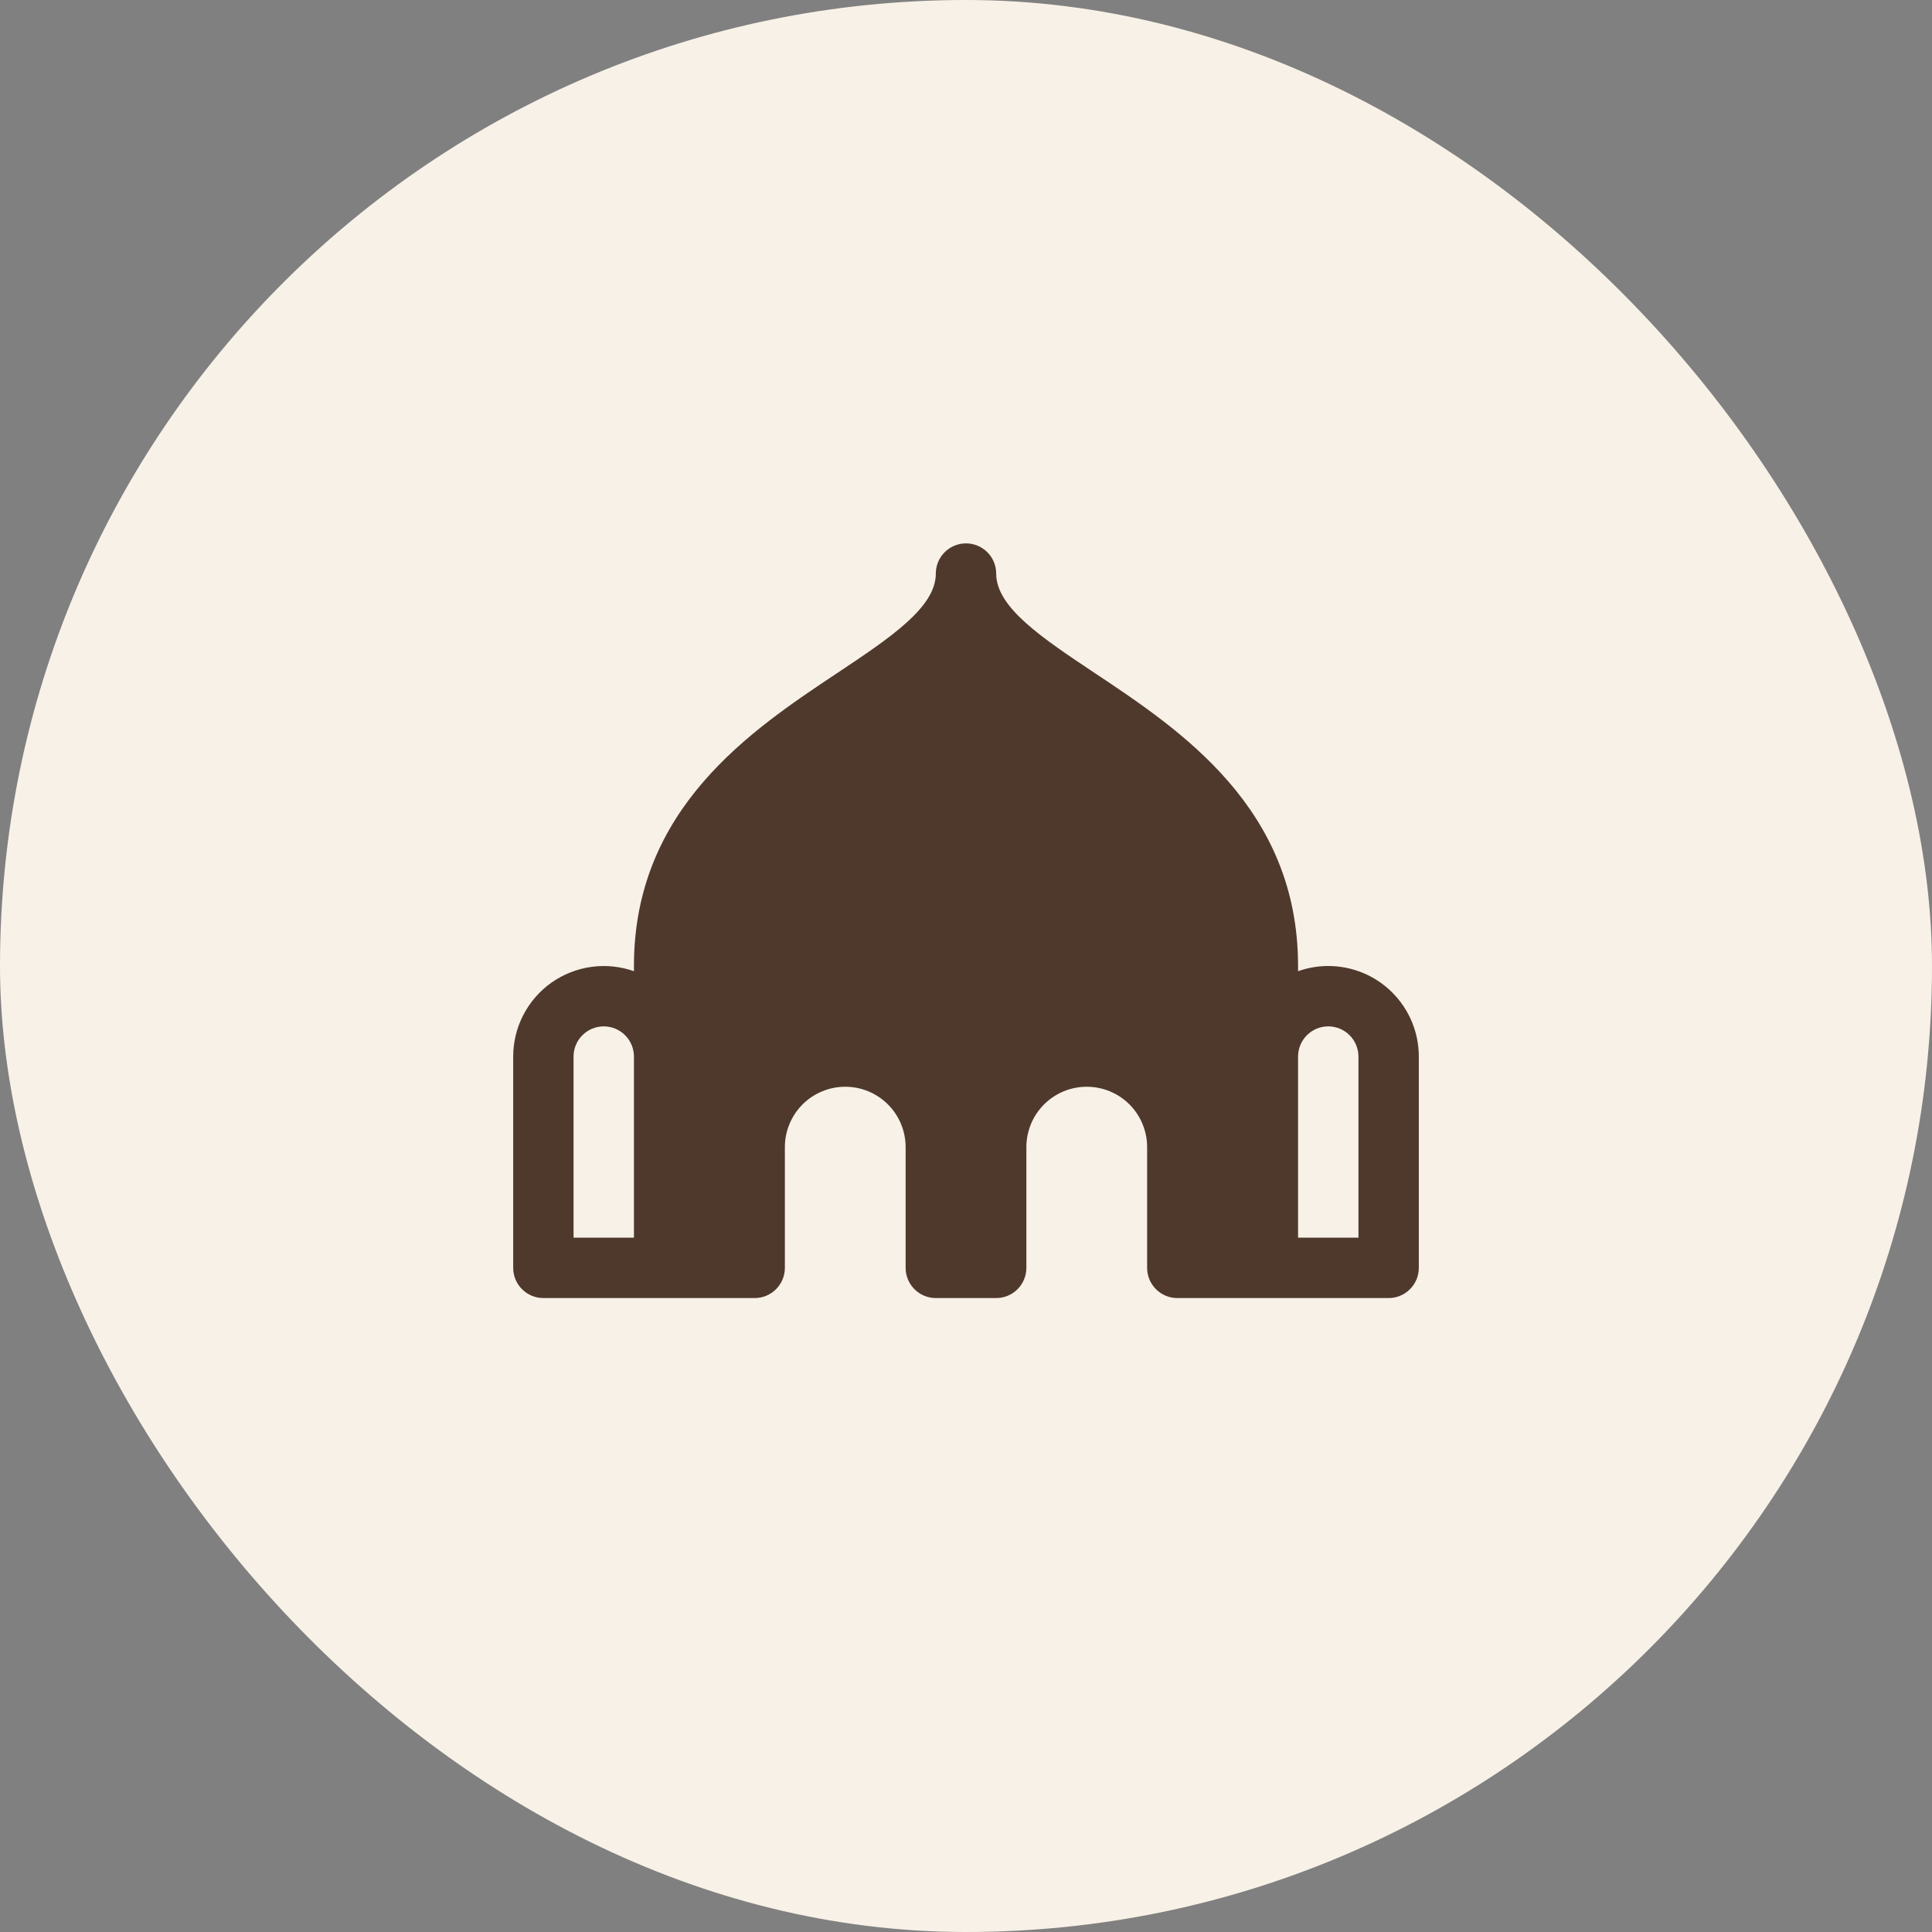
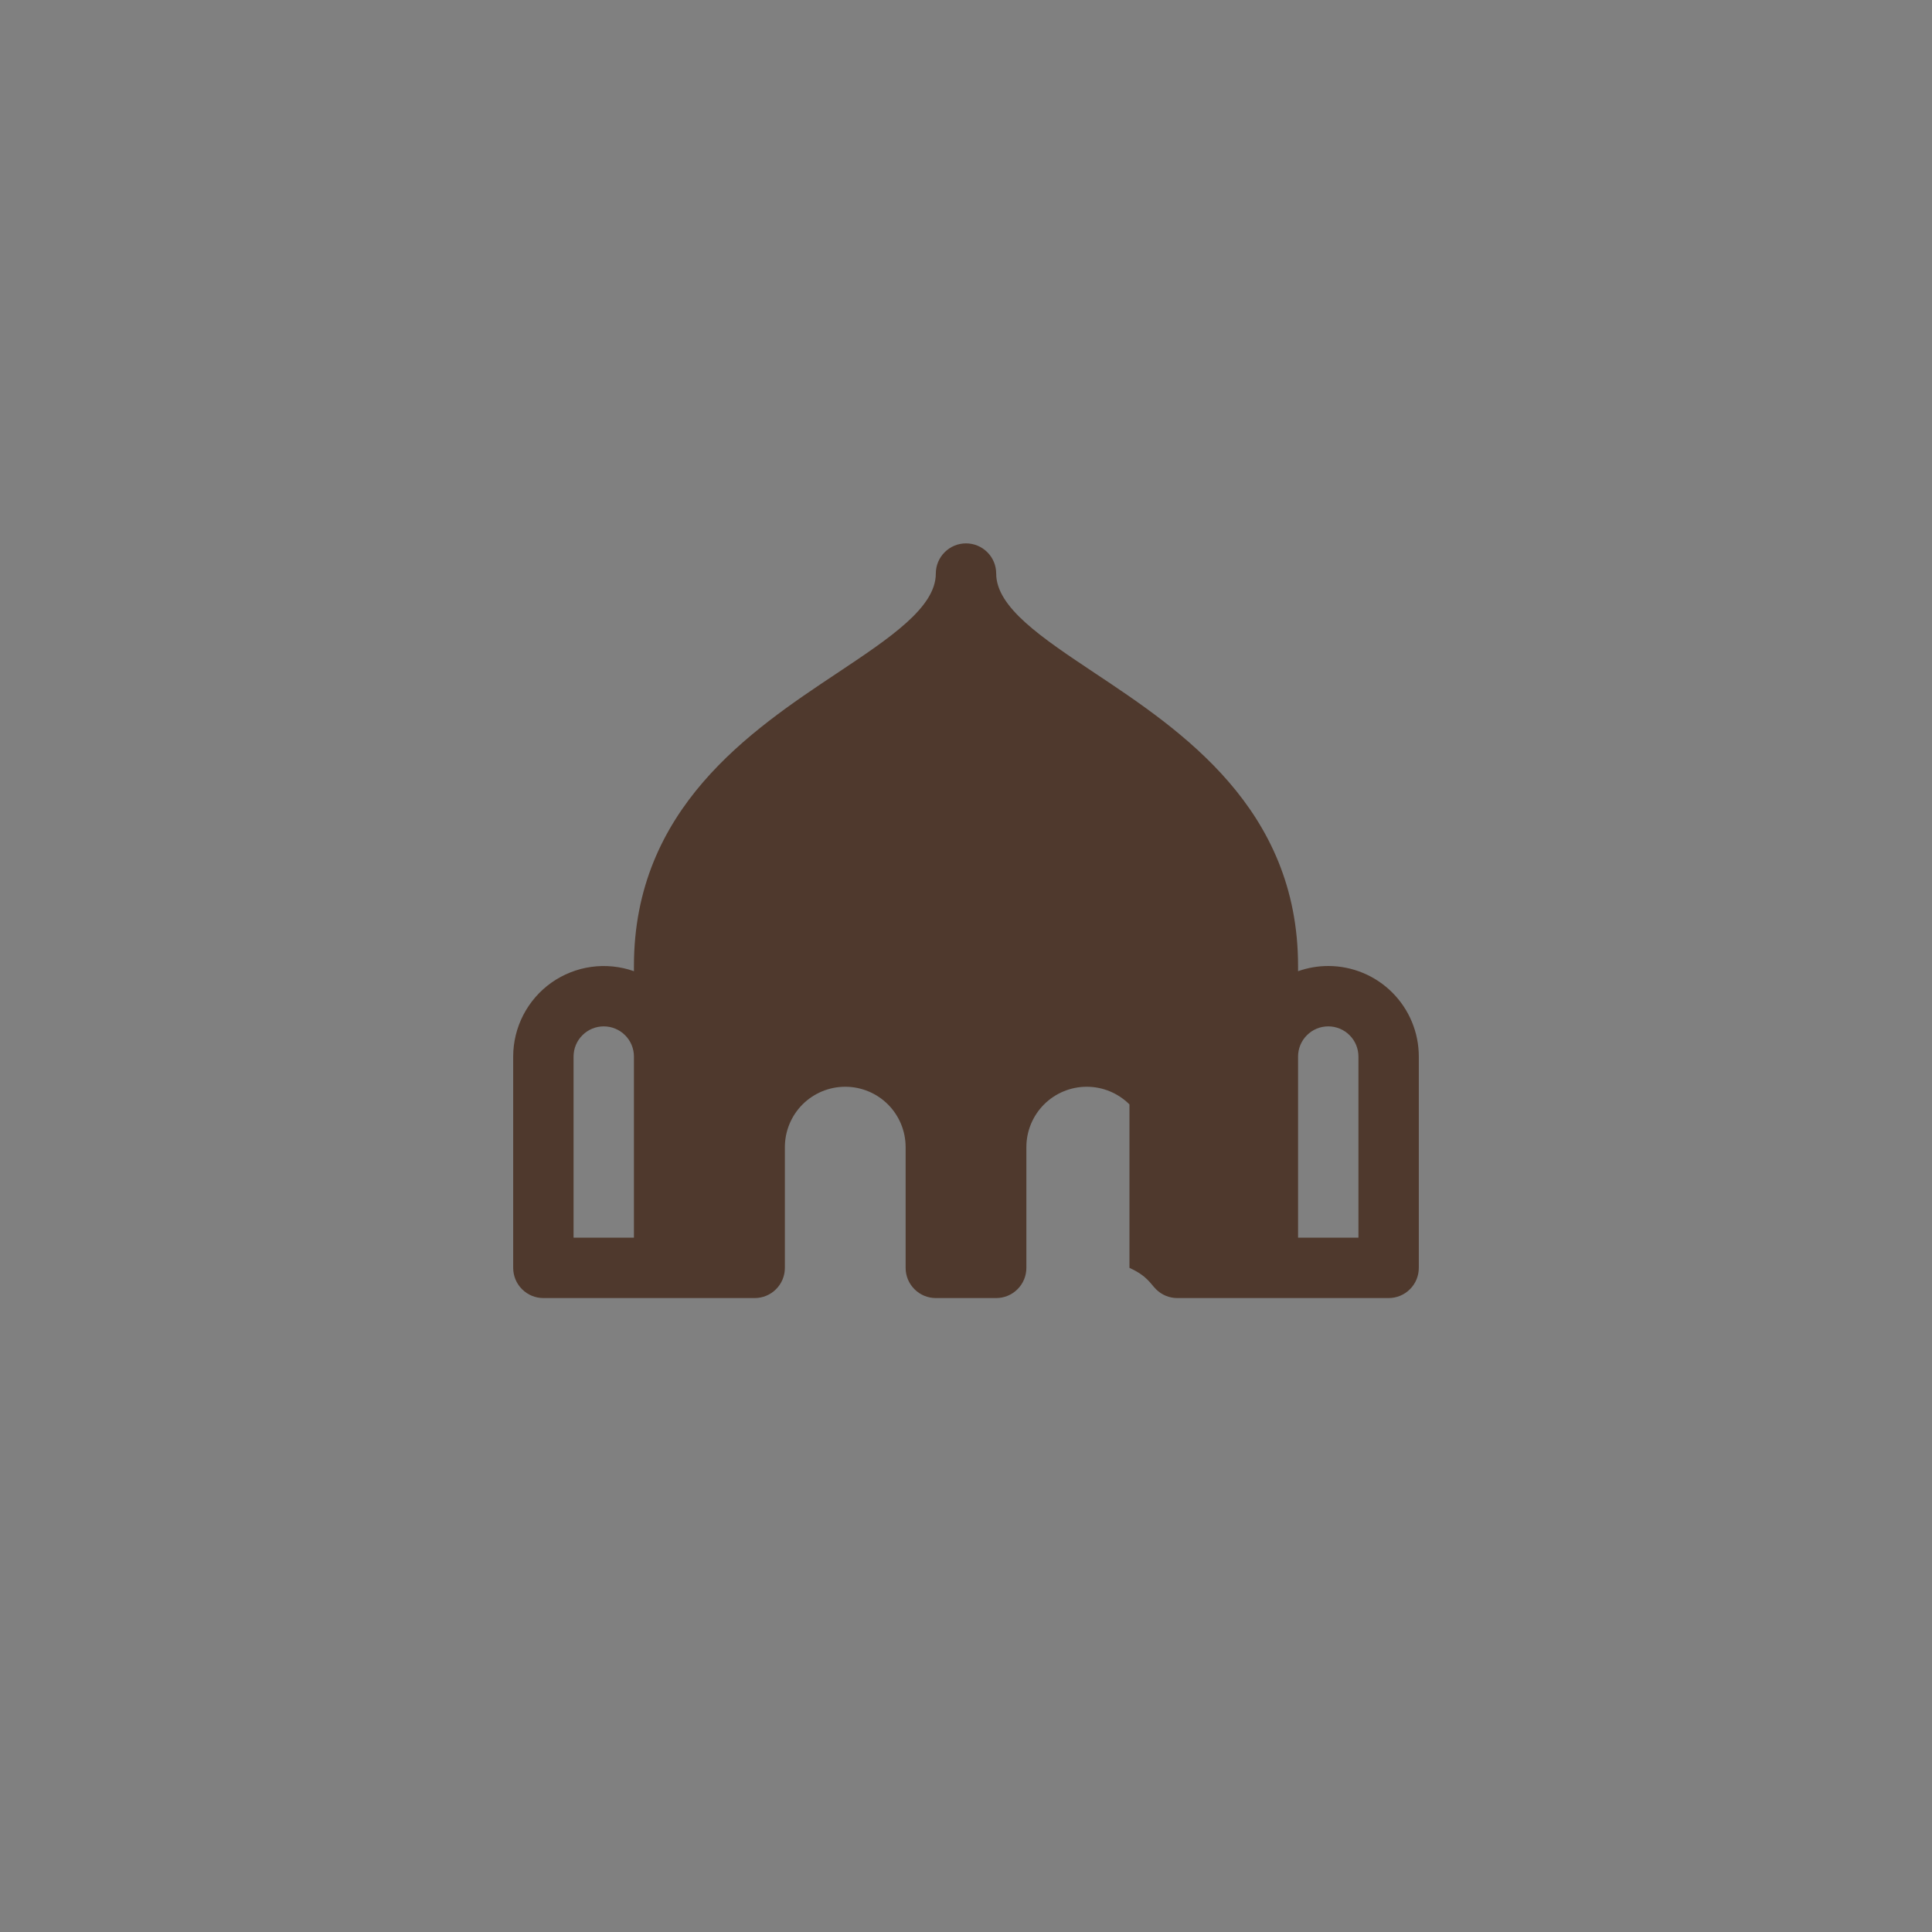
<svg xmlns="http://www.w3.org/2000/svg" width="48" height="48" viewBox="0 0 48 48" fill="none">
  <rect x="0" y="0" width="48" height="48" fill="#808080" stroke="none" />
-   <rect width="48" height="48" rx="24" fill="#F8F1E7" />
-   <path d="M33 24C32.744 24 32.491 24.044 32.25 24.129V24C32.25 20.083 29.337 18.144 27.21 16.729C25.89 15.849 24.75 15.094 24.75 14.25C24.75 14.051 24.671 13.86 24.53 13.72C24.39 13.579 24.199 13.5 24 13.5C23.801 13.5 23.61 13.579 23.47 13.72C23.329 13.86 23.25 14.051 23.25 14.25C23.25 15.094 22.11 15.849 20.79 16.729C18.663 18.144 15.75 20.083 15.75 24V24.129C15.411 24.009 15.047 23.973 14.691 24.022C14.335 24.071 13.995 24.206 13.701 24.413C13.407 24.621 13.168 24.896 13.002 25.216C12.837 25.535 12.75 25.89 12.75 26.25V31.5C12.75 31.699 12.829 31.89 12.97 32.03C13.11 32.171 13.301 32.25 13.5 32.25H18.75C18.949 32.25 19.14 32.171 19.28 32.03C19.421 31.89 19.5 31.699 19.5 31.5V28.5C19.5 28.102 19.658 27.721 19.939 27.439C20.221 27.158 20.602 27 21 27C21.398 27 21.779 27.158 22.061 27.439C22.342 27.721 22.5 28.102 22.5 28.5V31.5C22.5 31.699 22.579 31.89 22.72 32.03C22.86 32.171 23.051 32.25 23.25 32.25H24.75C24.949 32.25 25.14 32.171 25.28 32.03C25.421 31.89 25.5 31.699 25.5 31.5V28.5C25.5 28.102 25.658 27.721 25.939 27.439C26.221 27.158 26.602 27 27 27C27.398 27 27.779 27.158 28.061 27.439C28.342 27.721 28.5 28.102 28.5 28.5V31.5C28.5 31.699 28.579 31.89 28.72 32.03C28.86 32.171 29.051 32.25 29.25 32.25H34.5C34.699 32.25 34.89 32.171 35.03 32.03C35.171 31.89 35.25 31.699 35.25 31.5V26.25C35.25 25.653 35.013 25.081 34.591 24.659C34.169 24.237 33.597 24 33 24ZM15.75 30.75H14.25V26.25C14.25 26.051 14.329 25.86 14.47 25.72C14.61 25.579 14.801 25.5 15 25.5C15.199 25.5 15.39 25.579 15.53 25.72C15.671 25.86 15.75 26.051 15.75 26.25V30.75ZM33.75 30.75H32.25V26.25C32.25 26.051 32.329 25.86 32.47 25.72C32.61 25.579 32.801 25.5 33 25.5C33.199 25.5 33.39 25.579 33.53 25.72C33.671 25.86 33.75 26.051 33.75 26.25V30.75Z" fill="#4F392D" />
+   <path d="M33 24C32.744 24 32.491 24.044 32.25 24.129V24C32.25 20.083 29.337 18.144 27.21 16.729C25.89 15.849 24.75 15.094 24.75 14.25C24.75 14.051 24.671 13.86 24.53 13.72C24.39 13.579 24.199 13.5 24 13.5C23.801 13.5 23.61 13.579 23.47 13.72C23.329 13.86 23.25 14.051 23.25 14.25C23.25 15.094 22.11 15.849 20.79 16.729C18.663 18.144 15.75 20.083 15.75 24V24.129C15.411 24.009 15.047 23.973 14.691 24.022C14.335 24.071 13.995 24.206 13.701 24.413C13.407 24.621 13.168 24.896 13.002 25.216C12.837 25.535 12.75 25.89 12.75 26.25V31.5C12.75 31.699 12.829 31.89 12.97 32.03C13.11 32.171 13.301 32.25 13.5 32.25H18.75C18.949 32.25 19.14 32.171 19.28 32.03C19.421 31.89 19.5 31.699 19.5 31.5V28.5C19.5 28.102 19.658 27.721 19.939 27.439C20.221 27.158 20.602 27 21 27C21.398 27 21.779 27.158 22.061 27.439C22.342 27.721 22.5 28.102 22.5 28.5V31.5C22.5 31.699 22.579 31.89 22.72 32.03C22.86 32.171 23.051 32.25 23.25 32.25H24.75C24.949 32.25 25.14 32.171 25.28 32.03C25.421 31.89 25.5 31.699 25.5 31.5V28.5C25.5 28.102 25.658 27.721 25.939 27.439C26.221 27.158 26.602 27 27 27C27.398 27 27.779 27.158 28.061 27.439V31.5C28.5 31.699 28.579 31.89 28.72 32.03C28.86 32.171 29.051 32.25 29.25 32.25H34.5C34.699 32.25 34.89 32.171 35.03 32.03C35.171 31.89 35.25 31.699 35.25 31.5V26.25C35.25 25.653 35.013 25.081 34.591 24.659C34.169 24.237 33.597 24 33 24ZM15.75 30.75H14.25V26.25C14.25 26.051 14.329 25.86 14.47 25.72C14.61 25.579 14.801 25.5 15 25.5C15.199 25.5 15.39 25.579 15.53 25.72C15.671 25.86 15.75 26.051 15.75 26.25V30.75ZM33.75 30.75H32.25V26.25C32.25 26.051 32.329 25.86 32.47 25.72C32.61 25.579 32.801 25.5 33 25.5C33.199 25.5 33.39 25.579 33.53 25.72C33.671 25.86 33.75 26.051 33.75 26.25V30.75Z" fill="#4F392D" />
</svg>